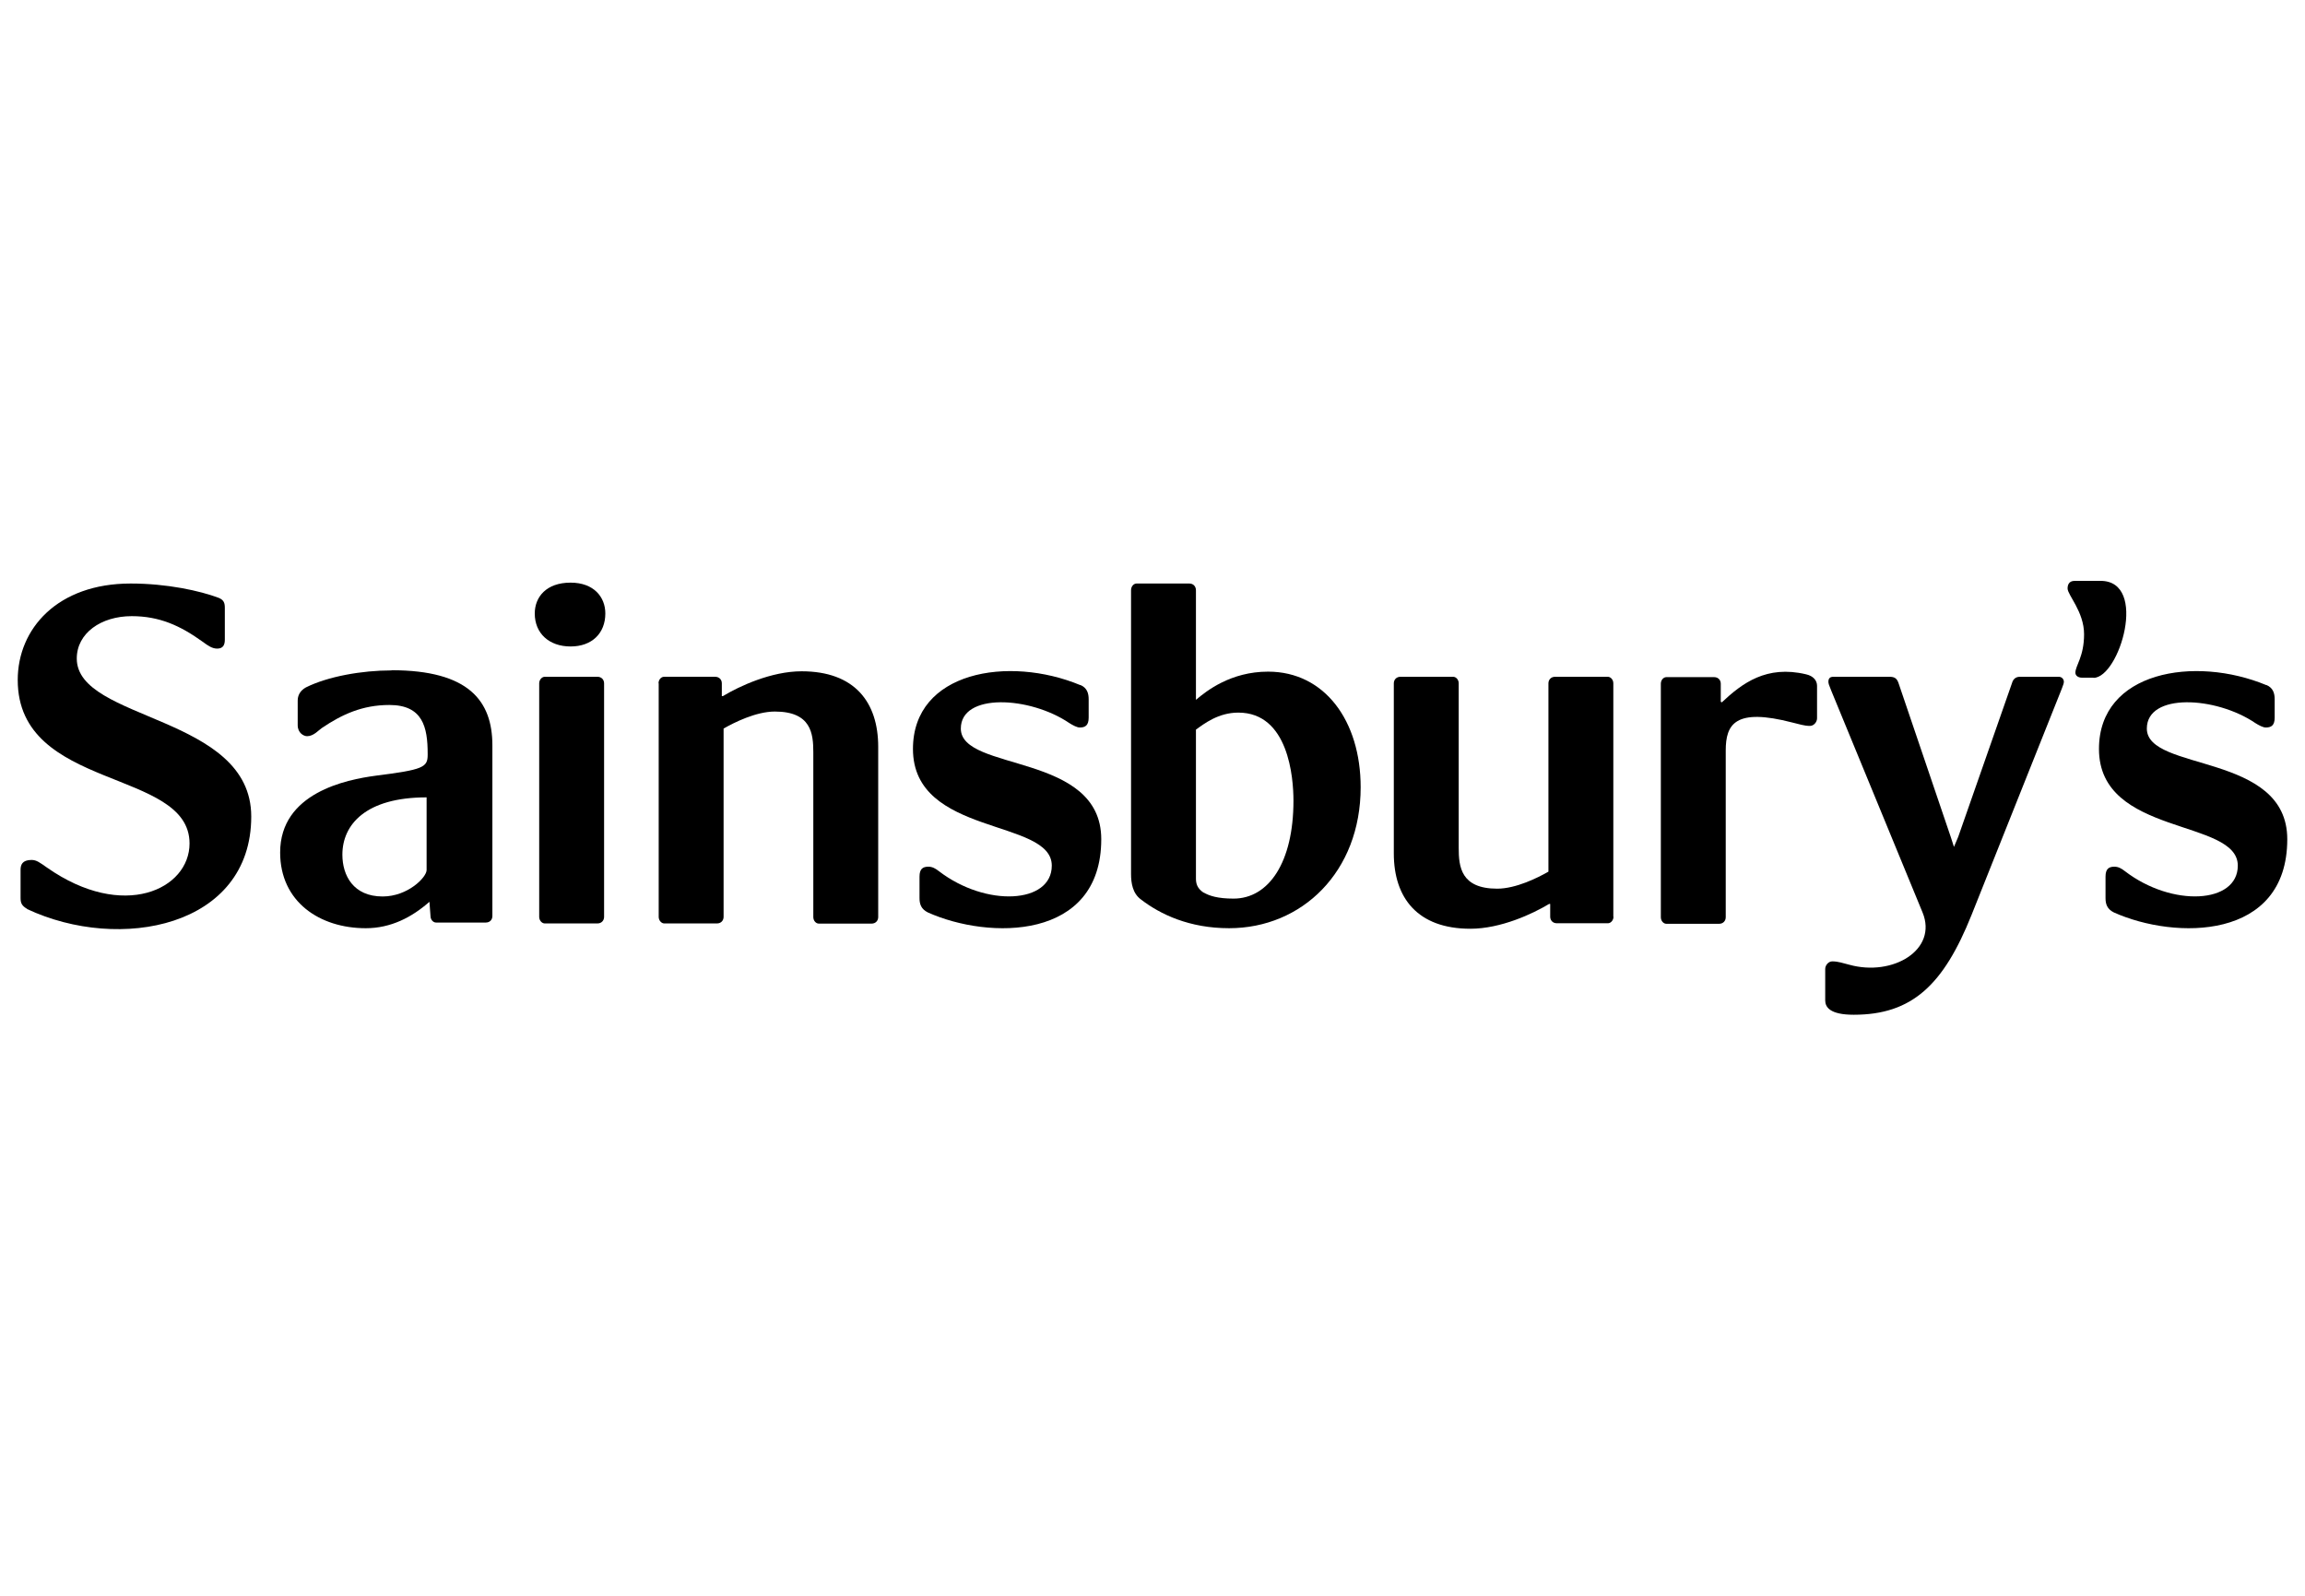
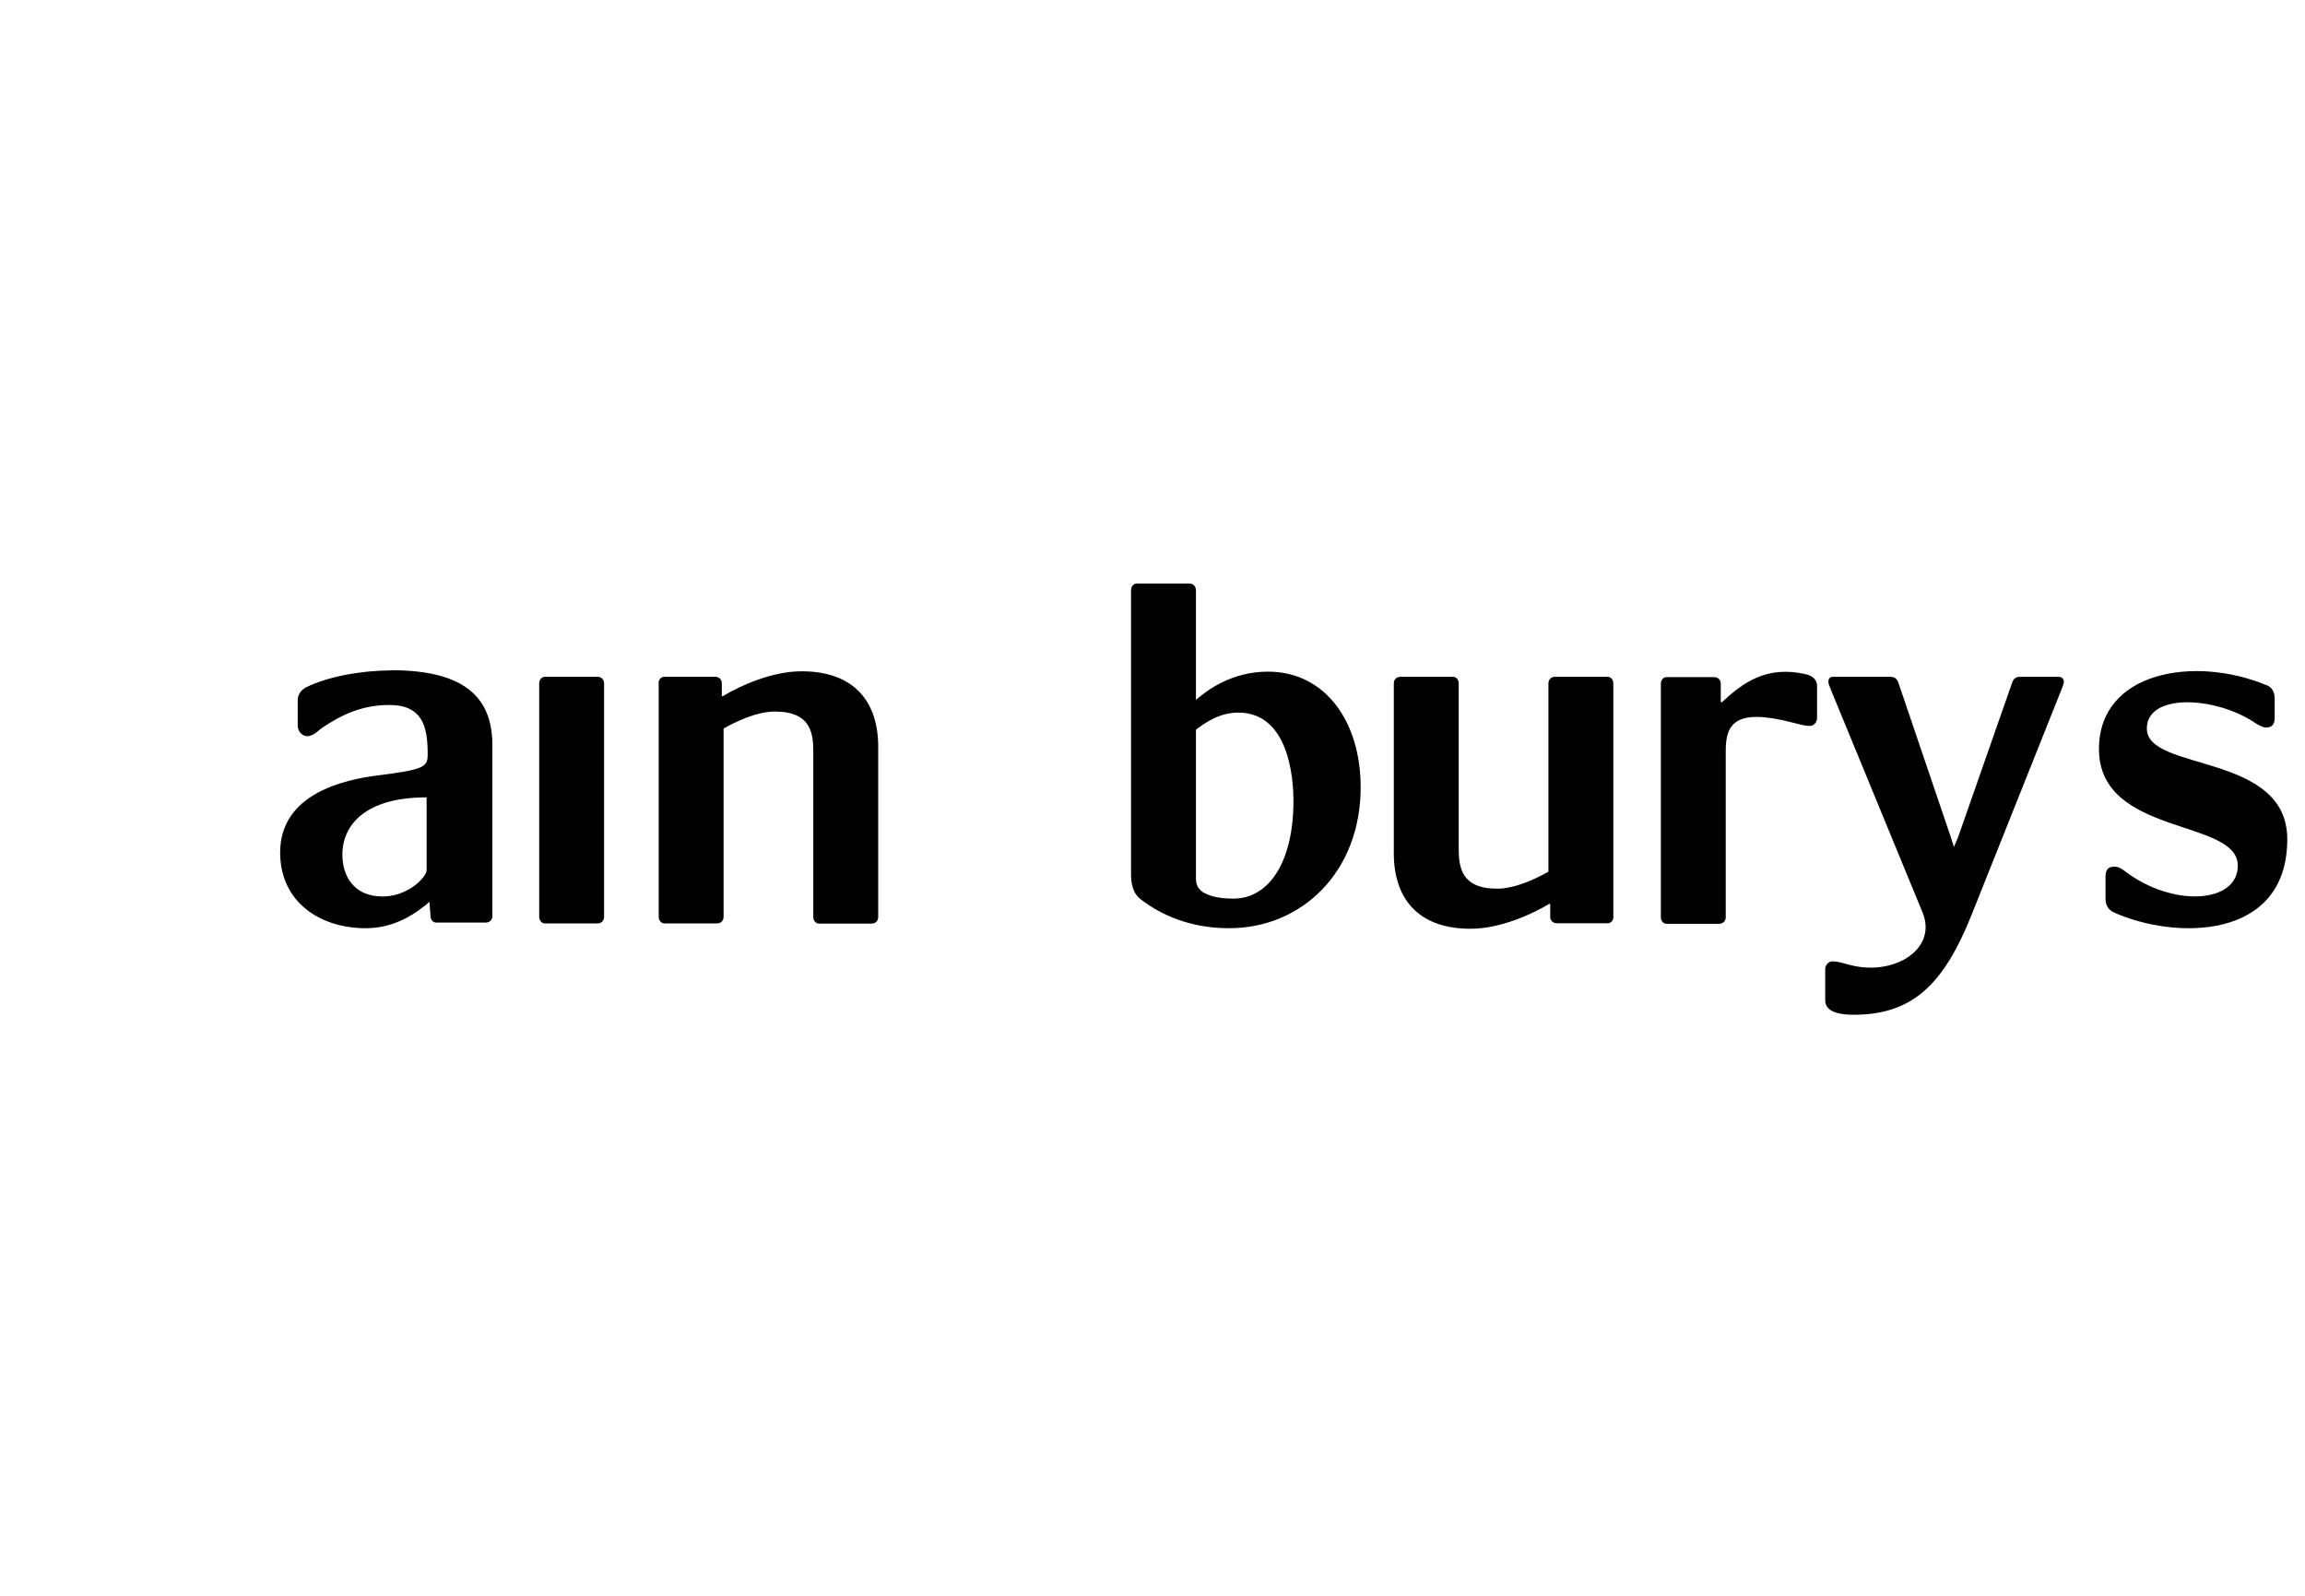
<svg xmlns="http://www.w3.org/2000/svg" id="Layer_1" viewBox="0 0 130 90">
  <defs>
    
      .cls-1 {
        fill: #143961;
        fill-rule: evenodd;
      }
    
  </defs>
  <path class="cls-1" d="M22.08,37.81c-1.67,0-3.59.34-4.83.96-.34.19-.46.47-.46.74v1.39c0,.44.34.62.53.62.37,0,.65-.34.83-.46,1.14-.77,2.29-1.3,3.81-1.3,1.88,0,2.16,1.24,2.16,2.75v.06c0,.71-.25.84-2.94,1.18-1.64.22-5.38.96-5.38,4.33,0,2.78,2.23,4.27,4.83,4.27,1.42,0,2.6-.62,3.59-1.49l.06.8c0,.22.16.37.31.37h2.81c.22,0,.37-.15.37-.37v-9.62c0-2.51-1.33-4.24-5.69-4.24h0ZM24.06,49.07c0,.41-1.06,1.49-2.48,1.49-1.65,0-2.27-1.18-2.27-2.36,0-1.68,1.3-3.23,4.75-3.23v4.09h0Z" />
-   <path class="cls-1" d="M32.18,32.86c-1.37,0-2.02.81-2.02,1.74,0,1.12.81,1.86,2.02,1.86s1.96-.75,1.96-1.86c0-.93-.65-1.74-1.96-1.74h0Z" />
  <path class="cls-1" d="M30.41,38.54v13.17c0,.21.16.37.31.37h2.98c.22,0,.37-.16.37-.37v-13.17c0-.22-.16-.37-.37-.37h-2.98c-.15,0-.31.16-.31.37h0Z" />
-   <path class="cls-1" d="M1.53,51.27c5.22,2.45,12.64,1.02,12.64-5.22,0-5.74-9.84-5.37-9.84-8.91,0-1.43,1.37-2.39,3.1-2.39,1.55,0,2.73.53,3.98,1.43.34.25.56.4.84.4.34,0,.43-.22.43-.5v-1.8c0-.28-.06-.44-.34-.56-1.06-.4-2.92-.81-4.97-.81-4.13,0-6.37,2.55-6.37,5.44,0,6.27,9.69,4.97,9.69,9.22,0,2.58-3.73,4.38-8.04,1.36-.4-.28-.59-.43-.87-.43-.53,0-.62.28-.62.56v1.58c0,.28.06.44.37.62h0Z" />
  <path class="cls-1" d="M37.15,38.54v13.17c0,.21.16.37.31.37h2.98c.22,0,.37-.16.37-.37v-10.62c.59-.34,1.83-.96,2.89-.96,2.05,0,2.17,1.24,2.17,2.3v9.29c0,.21.15.37.31.37h2.98c.22,0,.37-.16.37-.37v-9.6c0-2.52-1.33-4.26-4.32-4.26-1.71,0-3.51.84-4.44,1.4h-.06v-.72c0-.22-.16-.37-.37-.37h-2.89c-.16,0-.31.16-.31.37h0Z" />
-   <path class="cls-1" d="M60.93,38.64c-4.04-1.68-9.44-.78-9.44,3.6,0,4.94,7.83,3.91,7.83,6.58,0,2.15-3.7,2.36-6.37.31-.19-.15-.37-.25-.59-.25-.31,0-.5.12-.5.56v1.21c0,.34.09.62.47.81,3.45,1.55,9.78,1.59,9.78-4.13,0-4.91-7.92-3.79-7.92-6.24,0-2.02,3.88-1.83,6.12-.31.19.12.43.25.59.25.31,0,.5-.12.5-.56v-1.03c0-.34-.09-.65-.47-.81h0Z" />
  <path class="cls-1" d="M127.82,38.64c-4.04-1.68-9.44-.78-9.44,3.6,0,4.94,7.83,3.91,7.83,6.58,0,2.15-3.7,2.36-6.37.31-.19-.15-.37-.25-.59-.25-.31,0-.5.12-.5.56v1.21c0,.34.09.62.47.81,3.45,1.55,9.78,1.59,9.78-4.13,0-4.91-7.92-3.79-7.92-6.24,0-2.02,3.88-1.83,6.12-.31.19.12.43.25.59.25.31,0,.5-.12.5-.56v-1.03c0-.34-.09-.65-.47-.81h0Z" />
  <path class="cls-1" d="M97.33,42.33c0-1.49.53-2.42,3.76-1.58.4.09.65.19.99.19.22,0,.4-.22.4-.43v-1.83c0-.31-.22-.56-.62-.65-2.23-.53-3.6.5-4.75,1.58l-.06-.03v-1.02c0-.22-.16-.37-.37-.37h-2.7c-.16,0-.31.16-.31.37v13.17c0,.21.15.37.31.37h2.98c.22,0,.37-.16.37-.37v-9.38h0Z" />
-   <path class="cls-1" d="M118.07,38.23c1.46,0,3.11-5.47.4-5.47h-1.46c-.34,0-.4.25-.4.43,0,.37.93,1.31.93,2.58s-.49,1.77-.49,2.17c0,.16.15.28.37.28h.65Z" />
  <path class="cls-1" d="M110.21,47.79l-.19-.59-2.95-8.69c-.09-.25-.22-.34-.5-.34h-3.17c-.19,0-.28.09-.28.28,0,.09.03.19.16.5l5.15,12.51c.87,2.11-1.68,3.63-4.13,2.95-.37-.09-.62-.19-.96-.19-.22,0-.4.22-.4.43v1.77c0,.37.25.81,1.61.81,3.29,0,5.06-1.68,6.64-5.62l5.09-12.76c.06-.19.12-.28.12-.4,0-.15-.12-.28-.28-.28h-2.21c-.22,0-.37.13-.43.34l-3.04,8.69-.25.59h0Z" />
  <path class="cls-1" d="M90.99,51.71v-13.17c0-.22-.16-.37-.31-.37h-2.98c-.22,0-.37.16-.37.37v10.62c-.59.34-1.83.96-2.89.96-2.05,0-2.17-1.24-2.17-2.3v-9.28c0-.22-.16-.37-.31-.37h-2.98c-.22,0-.37.16-.37.37v9.59c0,2.51,1.34,4.25,4.32,4.25,1.71,0,3.51-.84,4.44-1.4h.06v.72c0,.21.15.37.37.37h2.89c.15,0,.31-.16.31-.37h0Z" />
  <path class="cls-1" d="M63.79,33.29c0-.22.15-.38.31-.38h2.98c.22,0,.37.16.37.38v6.21-.03c.59-.5,1.96-1.59,4.07-1.59,3.2,0,5.22,2.79,5.22,6.52,0,4.78-3.32,7.95-7.42,7.95-2.24,0-3.88-.78-4.97-1.62-.47-.34-.56-.93-.56-1.43v-16.02h0ZM67.89,50.34c.31.18.78.34,1.68.34,1.99,0,3.38-2.05,3.38-5.52,0-1.31-.28-4.97-3.11-4.97-1.12,0-1.92.62-2.39.96v8.39c0,.28.06.56.44.81h0Z" />
</svg>